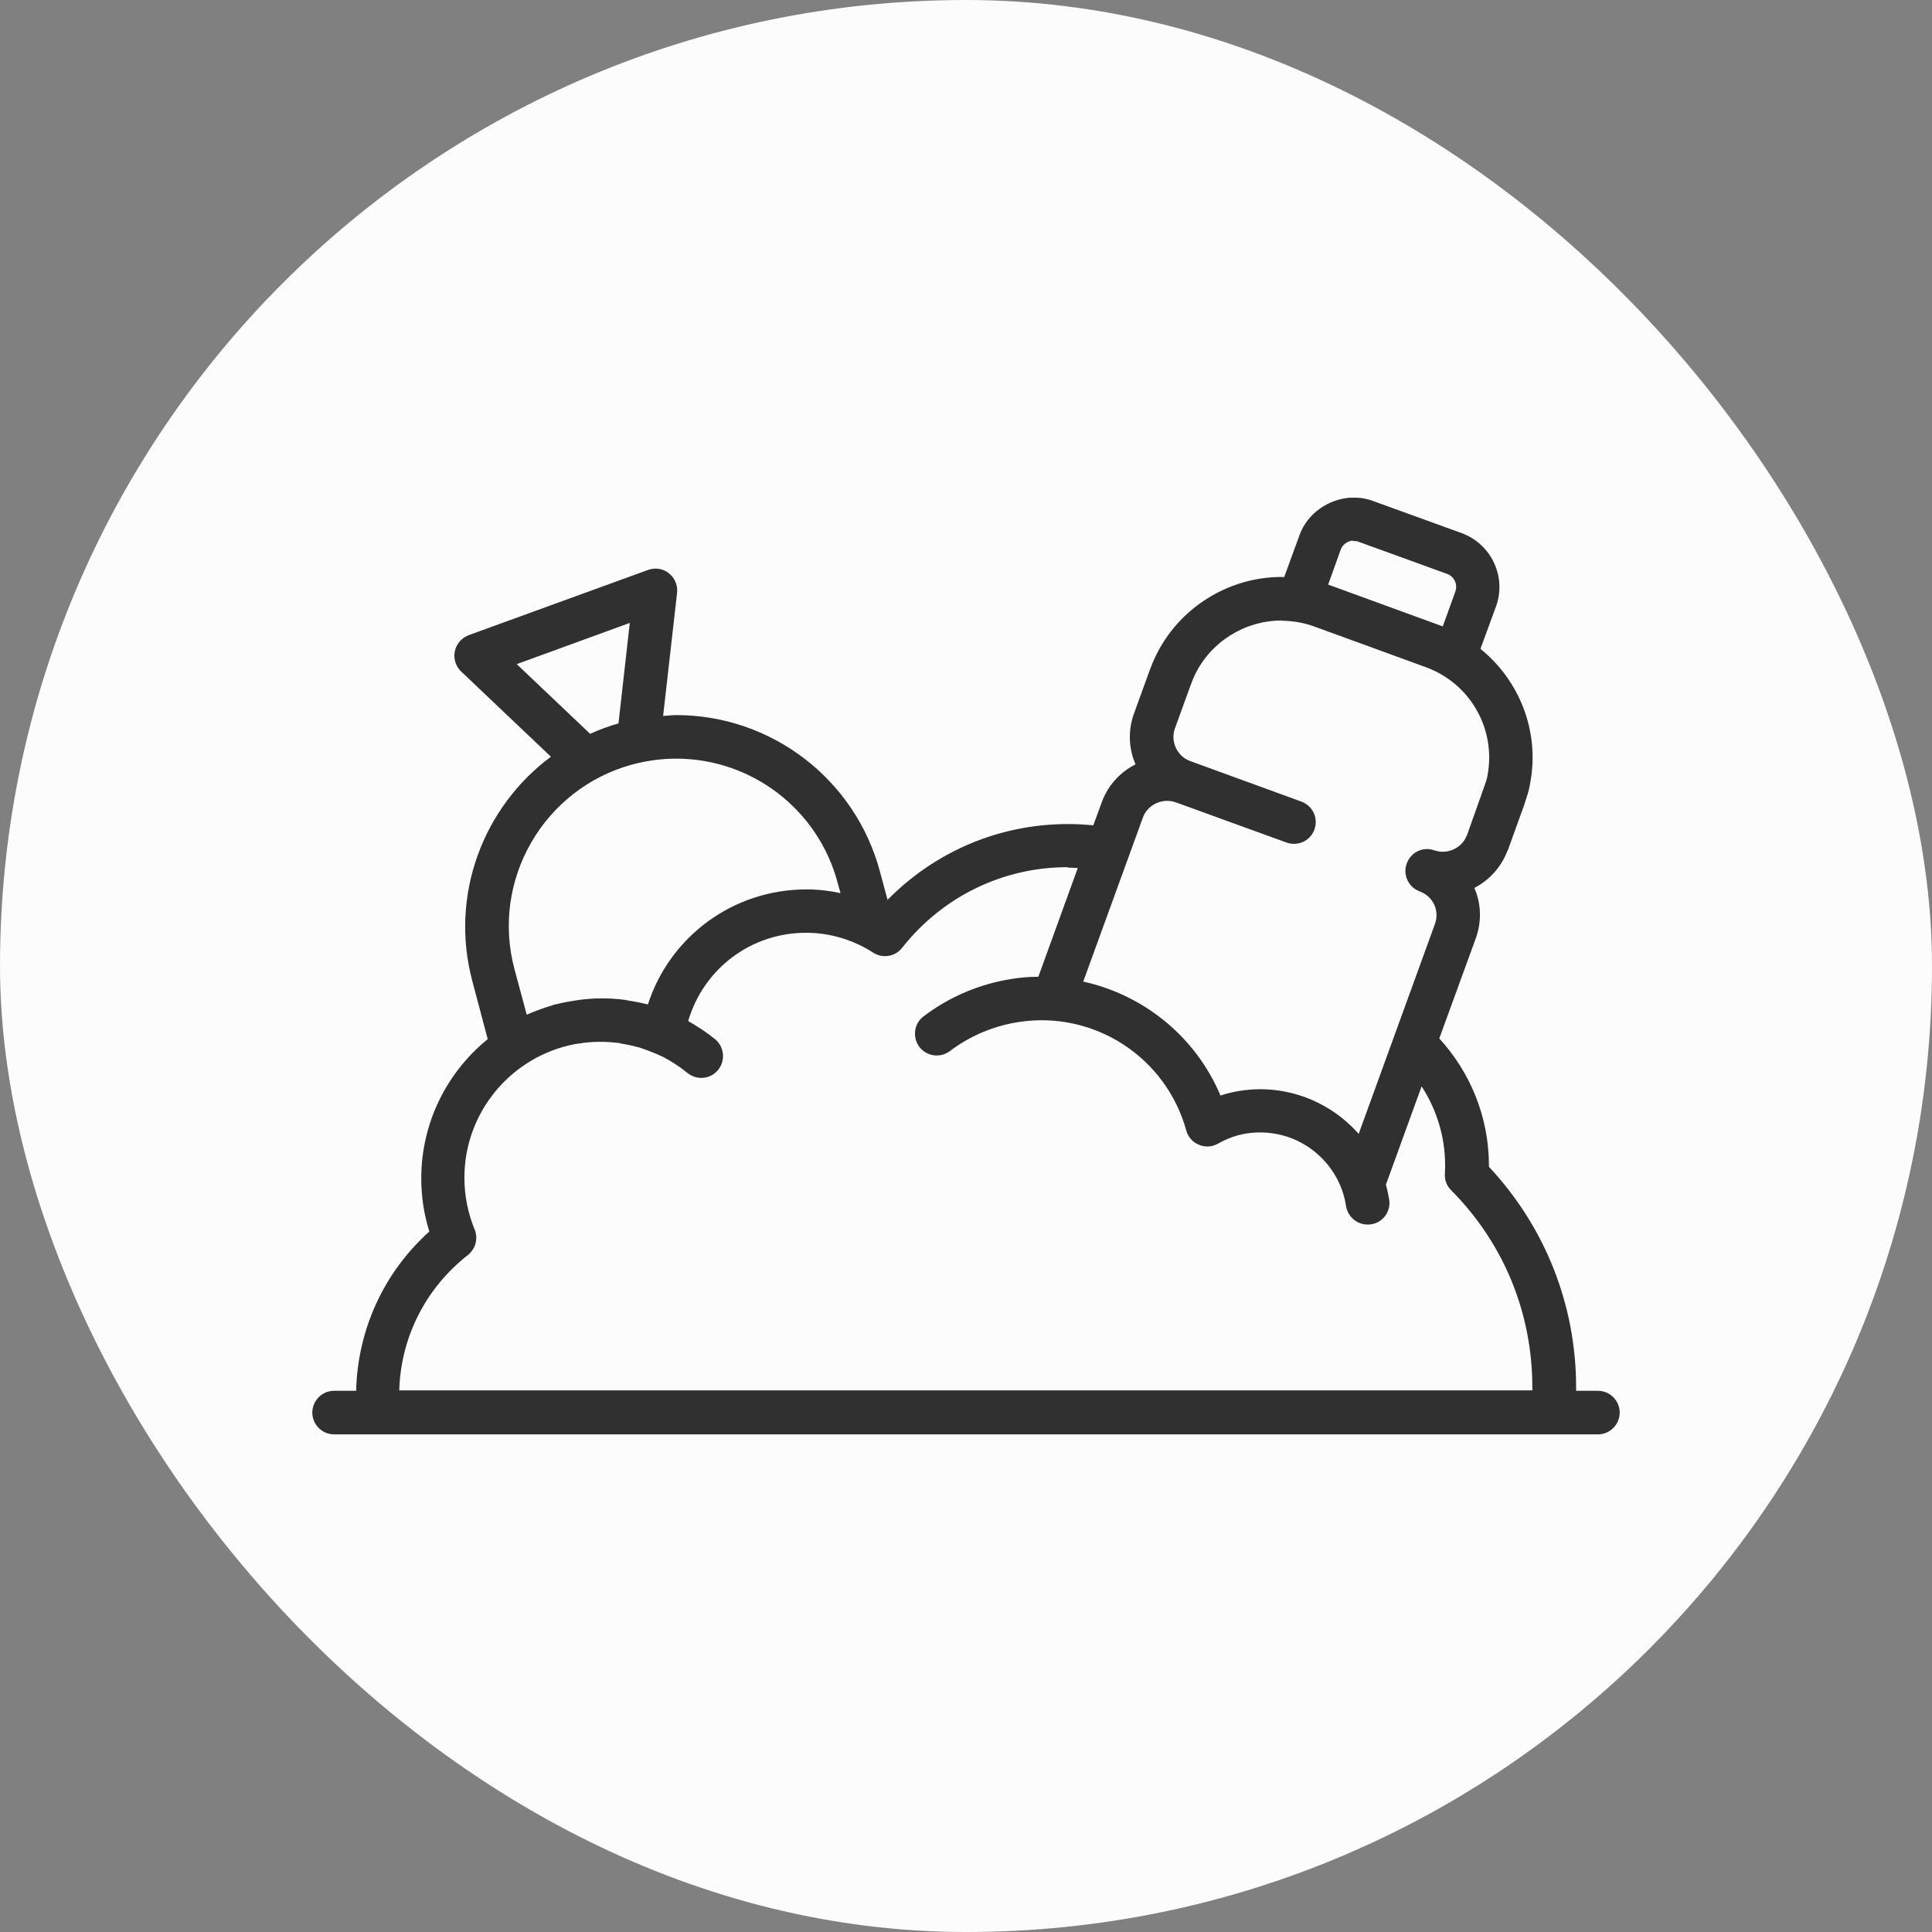
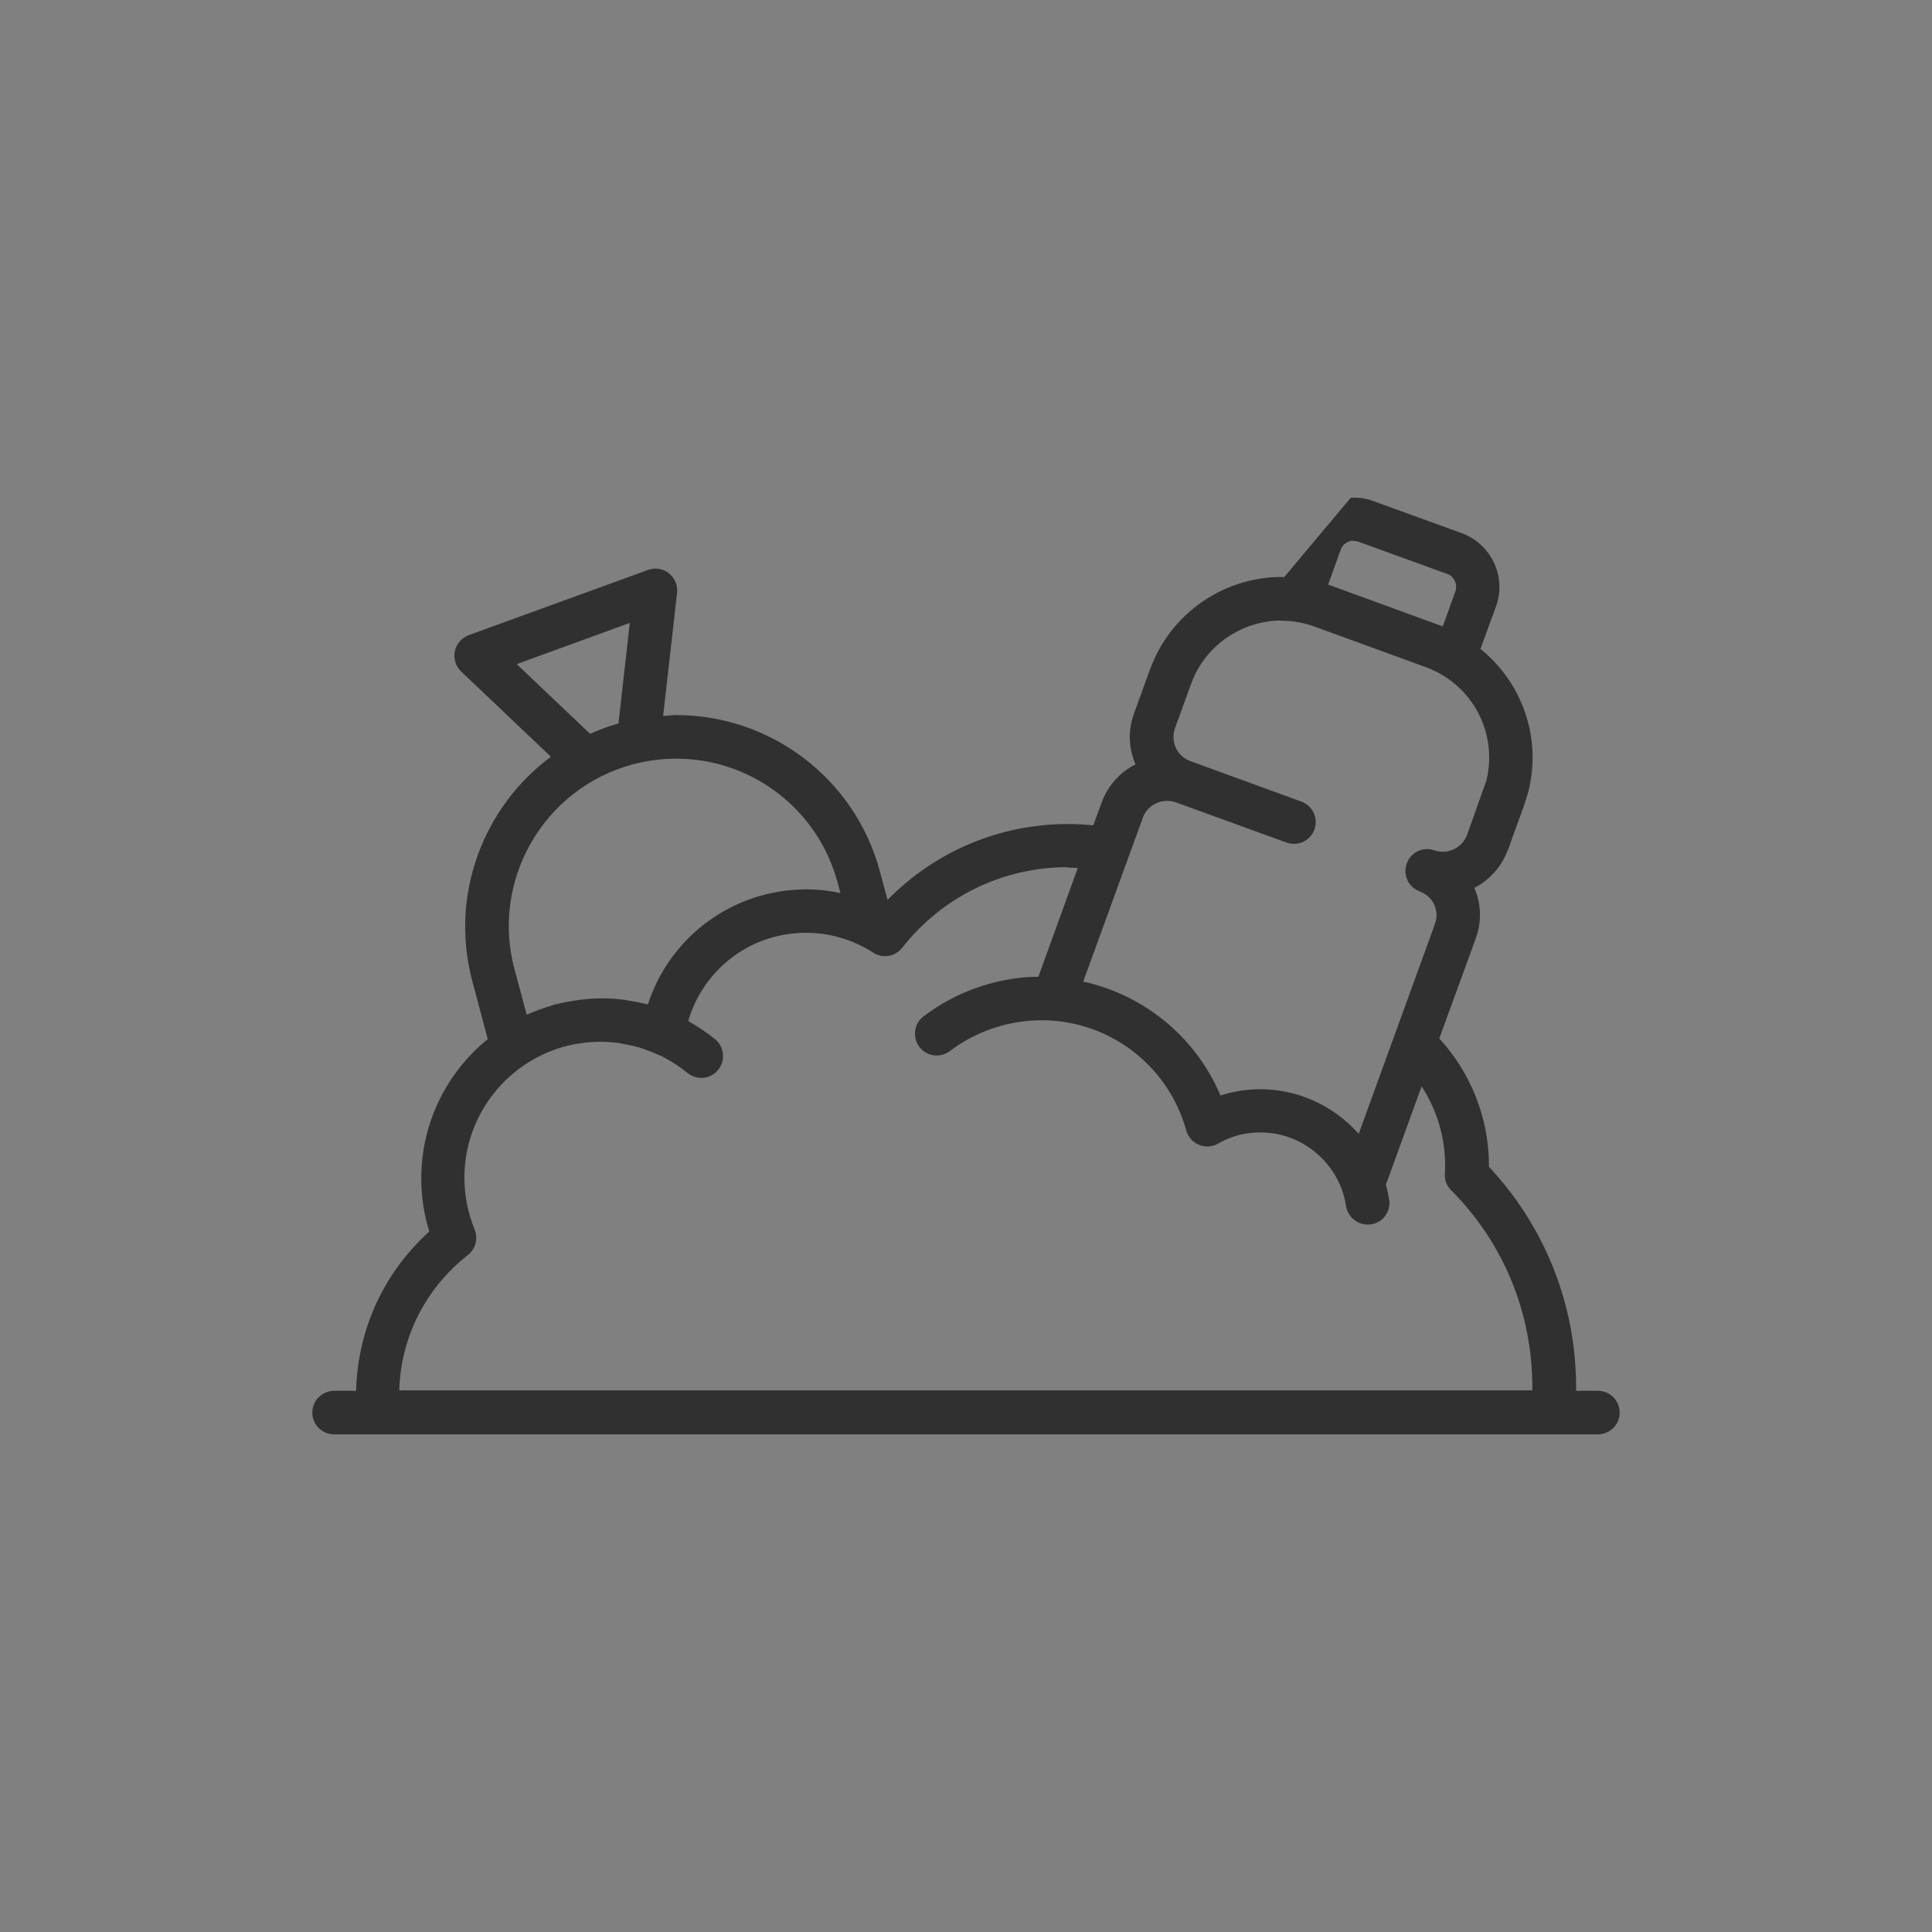
<svg xmlns="http://www.w3.org/2000/svg" width="40" height="40" viewBox="0 0 40 40" fill="none">
  <rect x="0" y="0" width="40" height="40" fill="#808080" stroke="none" />
-   <rect width="40" height="40" rx="20" fill="#FCFCFC" />
-   <path d="M27.967 10.303C27.507 10.33 27.069 10.628 26.907 11.074L26.587 11.95C26.587 11.95 26.555 11.945 26.537 11.945C25.427 11.945 24.403 12.59 23.925 13.587C23.884 13.673 23.848 13.759 23.812 13.853L23.478 14.774C23.348 15.13 23.37 15.505 23.51 15.825C23.19 15.987 22.937 16.262 22.811 16.61L22.635 17.088C22.463 17.07 22.287 17.061 22.111 17.061C20.69 17.061 19.36 17.629 18.376 18.631L18.218 18.044C17.708 16.136 15.976 14.805 14 14.805C13.91 14.805 13.82 14.819 13.729 14.823L14.018 12.274C14.036 12.121 13.973 11.968 13.847 11.868C13.725 11.769 13.562 11.747 13.414 11.801L9.705 13.15C9.561 13.204 9.448 13.33 9.417 13.483C9.385 13.637 9.435 13.795 9.548 13.903L11.406 15.667C10.008 16.704 9.304 18.527 9.778 20.309L10.098 21.514C9.259 22.195 8.722 23.237 8.722 24.396C8.722 24.771 8.776 25.141 8.889 25.497C7.946 26.345 7.405 27.527 7.373 28.795H6.917C6.669 28.795 6.466 28.998 6.466 29.246C6.466 29.494 6.669 29.697 6.917 29.697H33.083C33.331 29.697 33.534 29.494 33.534 29.246C33.534 28.998 33.331 28.795 33.083 28.795H32.632V28.727C32.632 27.017 31.991 25.402 30.827 24.157V24.135C30.827 23.119 30.435 22.195 29.799 21.5L30.552 19.434C30.683 19.077 30.665 18.703 30.525 18.383C30.823 18.229 31.066 17.972 31.197 17.647C31.206 17.629 31.215 17.607 31.22 17.598L31.553 16.677L31.639 16.407C31.657 16.339 31.671 16.276 31.684 16.195C31.878 15.13 31.454 14.083 30.651 13.434L30.972 12.559C31.197 11.945 30.877 11.264 30.263 11.038L28.423 10.371C28.274 10.316 28.116 10.294 27.962 10.307L27.967 10.303ZM28.008 11.201C28.044 11.201 28.084 11.201 28.12 11.214L29.961 11.882C30.11 11.936 30.182 12.098 30.133 12.243L29.871 12.969L29.835 12.956L28.684 12.536L27.498 12.103L27.759 11.377C27.8 11.268 27.899 11.201 28.012 11.192L28.008 11.201ZM26.537 12.852C26.767 12.852 26.997 12.893 27.218 12.974L28.369 13.393L29.519 13.813C30.435 14.147 30.972 15.08 30.8 16.041C30.791 16.086 30.782 16.132 30.773 16.163L30.376 17.282C30.376 17.282 30.367 17.3 30.363 17.309C30.263 17.557 29.975 17.692 29.717 17.611C29.708 17.611 29.695 17.607 29.686 17.602C29.46 17.526 29.212 17.643 29.127 17.873C29.041 18.099 29.149 18.351 29.37 18.446C29.384 18.45 29.397 18.459 29.411 18.464C29.677 18.568 29.808 18.861 29.708 19.132L28.13 23.476C27.538 22.804 26.627 22.438 25.68 22.583C25.54 22.605 25.405 22.637 25.269 22.682C24.755 21.464 23.681 20.598 22.427 20.323L23.663 16.925C23.758 16.659 24.069 16.515 24.34 16.61L26.636 17.444C26.686 17.462 26.74 17.471 26.79 17.471C26.975 17.471 27.146 17.359 27.214 17.174C27.299 16.939 27.178 16.682 26.943 16.596L24.642 15.757C24.372 15.658 24.227 15.356 24.326 15.08L24.66 14.16C24.683 14.097 24.71 14.034 24.737 13.975C25.066 13.289 25.77 12.847 26.537 12.847V12.852ZM13.039 12.897L12.805 14.977C12.602 15.035 12.408 15.107 12.218 15.193L10.698 13.75L13.039 12.897ZM14 15.707C15.566 15.707 16.942 16.763 17.343 18.279L17.402 18.491C17.172 18.441 16.937 18.414 16.698 18.414C15.178 18.414 13.869 19.389 13.414 20.796C13.269 20.76 13.125 20.733 12.981 20.71C12.967 20.71 12.954 20.701 12.94 20.701C12.778 20.679 12.615 20.67 12.448 20.67C12.295 20.67 12.146 20.683 11.997 20.701C11.957 20.706 11.916 20.715 11.875 20.72C11.767 20.738 11.659 20.756 11.555 20.783C11.528 20.792 11.496 20.792 11.469 20.801C11.46 20.801 11.456 20.81 11.451 20.81C11.262 20.864 11.081 20.932 10.905 21.008L10.653 20.07C10.156 18.225 11.257 16.321 13.102 15.825C13.396 15.748 13.698 15.707 14 15.707ZM22.111 17.963C22.179 17.963 22.247 17.968 22.314 17.972L21.498 20.223C21.313 20.223 21.133 20.237 20.943 20.268C20.28 20.372 19.653 20.638 19.12 21.044C18.922 21.193 18.886 21.477 19.035 21.676C19.188 21.874 19.468 21.91 19.666 21.762C20.077 21.45 20.564 21.243 21.078 21.162C22.644 20.913 24.142 21.883 24.561 23.408C24.597 23.539 24.696 23.652 24.823 23.701C24.949 23.756 25.098 23.747 25.215 23.679C25.414 23.566 25.612 23.498 25.811 23.467C26.289 23.395 26.763 23.508 27.151 23.792C27.538 24.076 27.796 24.495 27.868 24.969C27.904 25.19 28.093 25.353 28.314 25.353C28.337 25.353 28.36 25.353 28.387 25.348C28.635 25.312 28.802 25.077 28.761 24.834C28.743 24.726 28.72 24.622 28.693 24.523C28.693 24.514 28.702 24.505 28.707 24.491L29.433 22.492C29.74 22.966 29.92 23.526 29.92 24.13C29.92 24.166 29.921 24.202 29.916 24.238V24.297C29.902 24.423 29.952 24.55 30.042 24.64C31.13 25.732 31.725 27.18 31.725 28.718V28.786H8.266C8.298 27.685 8.812 26.67 9.687 25.984C9.845 25.858 9.904 25.646 9.827 25.456C9.687 25.113 9.615 24.753 9.615 24.383C9.615 23.061 10.531 21.951 11.758 21.649C11.835 21.631 11.911 21.613 11.993 21.604C12.024 21.599 12.056 21.595 12.092 21.59C12.317 21.563 12.547 21.563 12.769 21.59C12.805 21.59 12.836 21.599 12.872 21.608C12.949 21.622 13.026 21.635 13.102 21.653C13.143 21.662 13.188 21.676 13.229 21.685C13.373 21.73 13.635 21.834 13.729 21.883C13.905 21.974 14.077 22.086 14.23 22.213C14.316 22.28 14.415 22.317 14.519 22.317C14.65 22.317 14.776 22.262 14.866 22.154C15.024 21.96 14.997 21.676 14.808 21.518C14.632 21.374 14.442 21.252 14.248 21.139C14.564 20.065 15.539 19.312 16.689 19.312C17.181 19.312 17.663 19.456 18.078 19.723C18.272 19.849 18.534 19.808 18.678 19.623C19.513 18.563 20.763 17.954 22.102 17.954L22.111 17.963Z" fill="#303030" />
+   <path d="M27.967 10.303L26.587 11.95C26.587 11.95 26.555 11.945 26.537 11.945C25.427 11.945 24.403 12.59 23.925 13.587C23.884 13.673 23.848 13.759 23.812 13.853L23.478 14.774C23.348 15.13 23.37 15.505 23.51 15.825C23.19 15.987 22.937 16.262 22.811 16.61L22.635 17.088C22.463 17.07 22.287 17.061 22.111 17.061C20.69 17.061 19.36 17.629 18.376 18.631L18.218 18.044C17.708 16.136 15.976 14.805 14 14.805C13.91 14.805 13.82 14.819 13.729 14.823L14.018 12.274C14.036 12.121 13.973 11.968 13.847 11.868C13.725 11.769 13.562 11.747 13.414 11.801L9.705 13.15C9.561 13.204 9.448 13.33 9.417 13.483C9.385 13.637 9.435 13.795 9.548 13.903L11.406 15.667C10.008 16.704 9.304 18.527 9.778 20.309L10.098 21.514C9.259 22.195 8.722 23.237 8.722 24.396C8.722 24.771 8.776 25.141 8.889 25.497C7.946 26.345 7.405 27.527 7.373 28.795H6.917C6.669 28.795 6.466 28.998 6.466 29.246C6.466 29.494 6.669 29.697 6.917 29.697H33.083C33.331 29.697 33.534 29.494 33.534 29.246C33.534 28.998 33.331 28.795 33.083 28.795H32.632V28.727C32.632 27.017 31.991 25.402 30.827 24.157V24.135C30.827 23.119 30.435 22.195 29.799 21.5L30.552 19.434C30.683 19.077 30.665 18.703 30.525 18.383C30.823 18.229 31.066 17.972 31.197 17.647C31.206 17.629 31.215 17.607 31.22 17.598L31.553 16.677L31.639 16.407C31.657 16.339 31.671 16.276 31.684 16.195C31.878 15.13 31.454 14.083 30.651 13.434L30.972 12.559C31.197 11.945 30.877 11.264 30.263 11.038L28.423 10.371C28.274 10.316 28.116 10.294 27.962 10.307L27.967 10.303ZM28.008 11.201C28.044 11.201 28.084 11.201 28.12 11.214L29.961 11.882C30.11 11.936 30.182 12.098 30.133 12.243L29.871 12.969L29.835 12.956L28.684 12.536L27.498 12.103L27.759 11.377C27.8 11.268 27.899 11.201 28.012 11.192L28.008 11.201ZM26.537 12.852C26.767 12.852 26.997 12.893 27.218 12.974L28.369 13.393L29.519 13.813C30.435 14.147 30.972 15.08 30.8 16.041C30.791 16.086 30.782 16.132 30.773 16.163L30.376 17.282C30.376 17.282 30.367 17.3 30.363 17.309C30.263 17.557 29.975 17.692 29.717 17.611C29.708 17.611 29.695 17.607 29.686 17.602C29.46 17.526 29.212 17.643 29.127 17.873C29.041 18.099 29.149 18.351 29.37 18.446C29.384 18.45 29.397 18.459 29.411 18.464C29.677 18.568 29.808 18.861 29.708 19.132L28.13 23.476C27.538 22.804 26.627 22.438 25.68 22.583C25.54 22.605 25.405 22.637 25.269 22.682C24.755 21.464 23.681 20.598 22.427 20.323L23.663 16.925C23.758 16.659 24.069 16.515 24.34 16.61L26.636 17.444C26.686 17.462 26.74 17.471 26.79 17.471C26.975 17.471 27.146 17.359 27.214 17.174C27.299 16.939 27.178 16.682 26.943 16.596L24.642 15.757C24.372 15.658 24.227 15.356 24.326 15.08L24.66 14.16C24.683 14.097 24.71 14.034 24.737 13.975C25.066 13.289 25.77 12.847 26.537 12.847V12.852ZM13.039 12.897L12.805 14.977C12.602 15.035 12.408 15.107 12.218 15.193L10.698 13.75L13.039 12.897ZM14 15.707C15.566 15.707 16.942 16.763 17.343 18.279L17.402 18.491C17.172 18.441 16.937 18.414 16.698 18.414C15.178 18.414 13.869 19.389 13.414 20.796C13.269 20.76 13.125 20.733 12.981 20.71C12.967 20.71 12.954 20.701 12.94 20.701C12.778 20.679 12.615 20.67 12.448 20.67C12.295 20.67 12.146 20.683 11.997 20.701C11.957 20.706 11.916 20.715 11.875 20.72C11.767 20.738 11.659 20.756 11.555 20.783C11.528 20.792 11.496 20.792 11.469 20.801C11.46 20.801 11.456 20.81 11.451 20.81C11.262 20.864 11.081 20.932 10.905 21.008L10.653 20.07C10.156 18.225 11.257 16.321 13.102 15.825C13.396 15.748 13.698 15.707 14 15.707ZM22.111 17.963C22.179 17.963 22.247 17.968 22.314 17.972L21.498 20.223C21.313 20.223 21.133 20.237 20.943 20.268C20.28 20.372 19.653 20.638 19.12 21.044C18.922 21.193 18.886 21.477 19.035 21.676C19.188 21.874 19.468 21.91 19.666 21.762C20.077 21.45 20.564 21.243 21.078 21.162C22.644 20.913 24.142 21.883 24.561 23.408C24.597 23.539 24.696 23.652 24.823 23.701C24.949 23.756 25.098 23.747 25.215 23.679C25.414 23.566 25.612 23.498 25.811 23.467C26.289 23.395 26.763 23.508 27.151 23.792C27.538 24.076 27.796 24.495 27.868 24.969C27.904 25.19 28.093 25.353 28.314 25.353C28.337 25.353 28.36 25.353 28.387 25.348C28.635 25.312 28.802 25.077 28.761 24.834C28.743 24.726 28.72 24.622 28.693 24.523C28.693 24.514 28.702 24.505 28.707 24.491L29.433 22.492C29.74 22.966 29.92 23.526 29.92 24.13C29.92 24.166 29.921 24.202 29.916 24.238V24.297C29.902 24.423 29.952 24.55 30.042 24.64C31.13 25.732 31.725 27.18 31.725 28.718V28.786H8.266C8.298 27.685 8.812 26.67 9.687 25.984C9.845 25.858 9.904 25.646 9.827 25.456C9.687 25.113 9.615 24.753 9.615 24.383C9.615 23.061 10.531 21.951 11.758 21.649C11.835 21.631 11.911 21.613 11.993 21.604C12.024 21.599 12.056 21.595 12.092 21.59C12.317 21.563 12.547 21.563 12.769 21.59C12.805 21.59 12.836 21.599 12.872 21.608C12.949 21.622 13.026 21.635 13.102 21.653C13.143 21.662 13.188 21.676 13.229 21.685C13.373 21.73 13.635 21.834 13.729 21.883C13.905 21.974 14.077 22.086 14.23 22.213C14.316 22.28 14.415 22.317 14.519 22.317C14.65 22.317 14.776 22.262 14.866 22.154C15.024 21.96 14.997 21.676 14.808 21.518C14.632 21.374 14.442 21.252 14.248 21.139C14.564 20.065 15.539 19.312 16.689 19.312C17.181 19.312 17.663 19.456 18.078 19.723C18.272 19.849 18.534 19.808 18.678 19.623C19.513 18.563 20.763 17.954 22.102 17.954L22.111 17.963Z" fill="#303030" />
</svg>